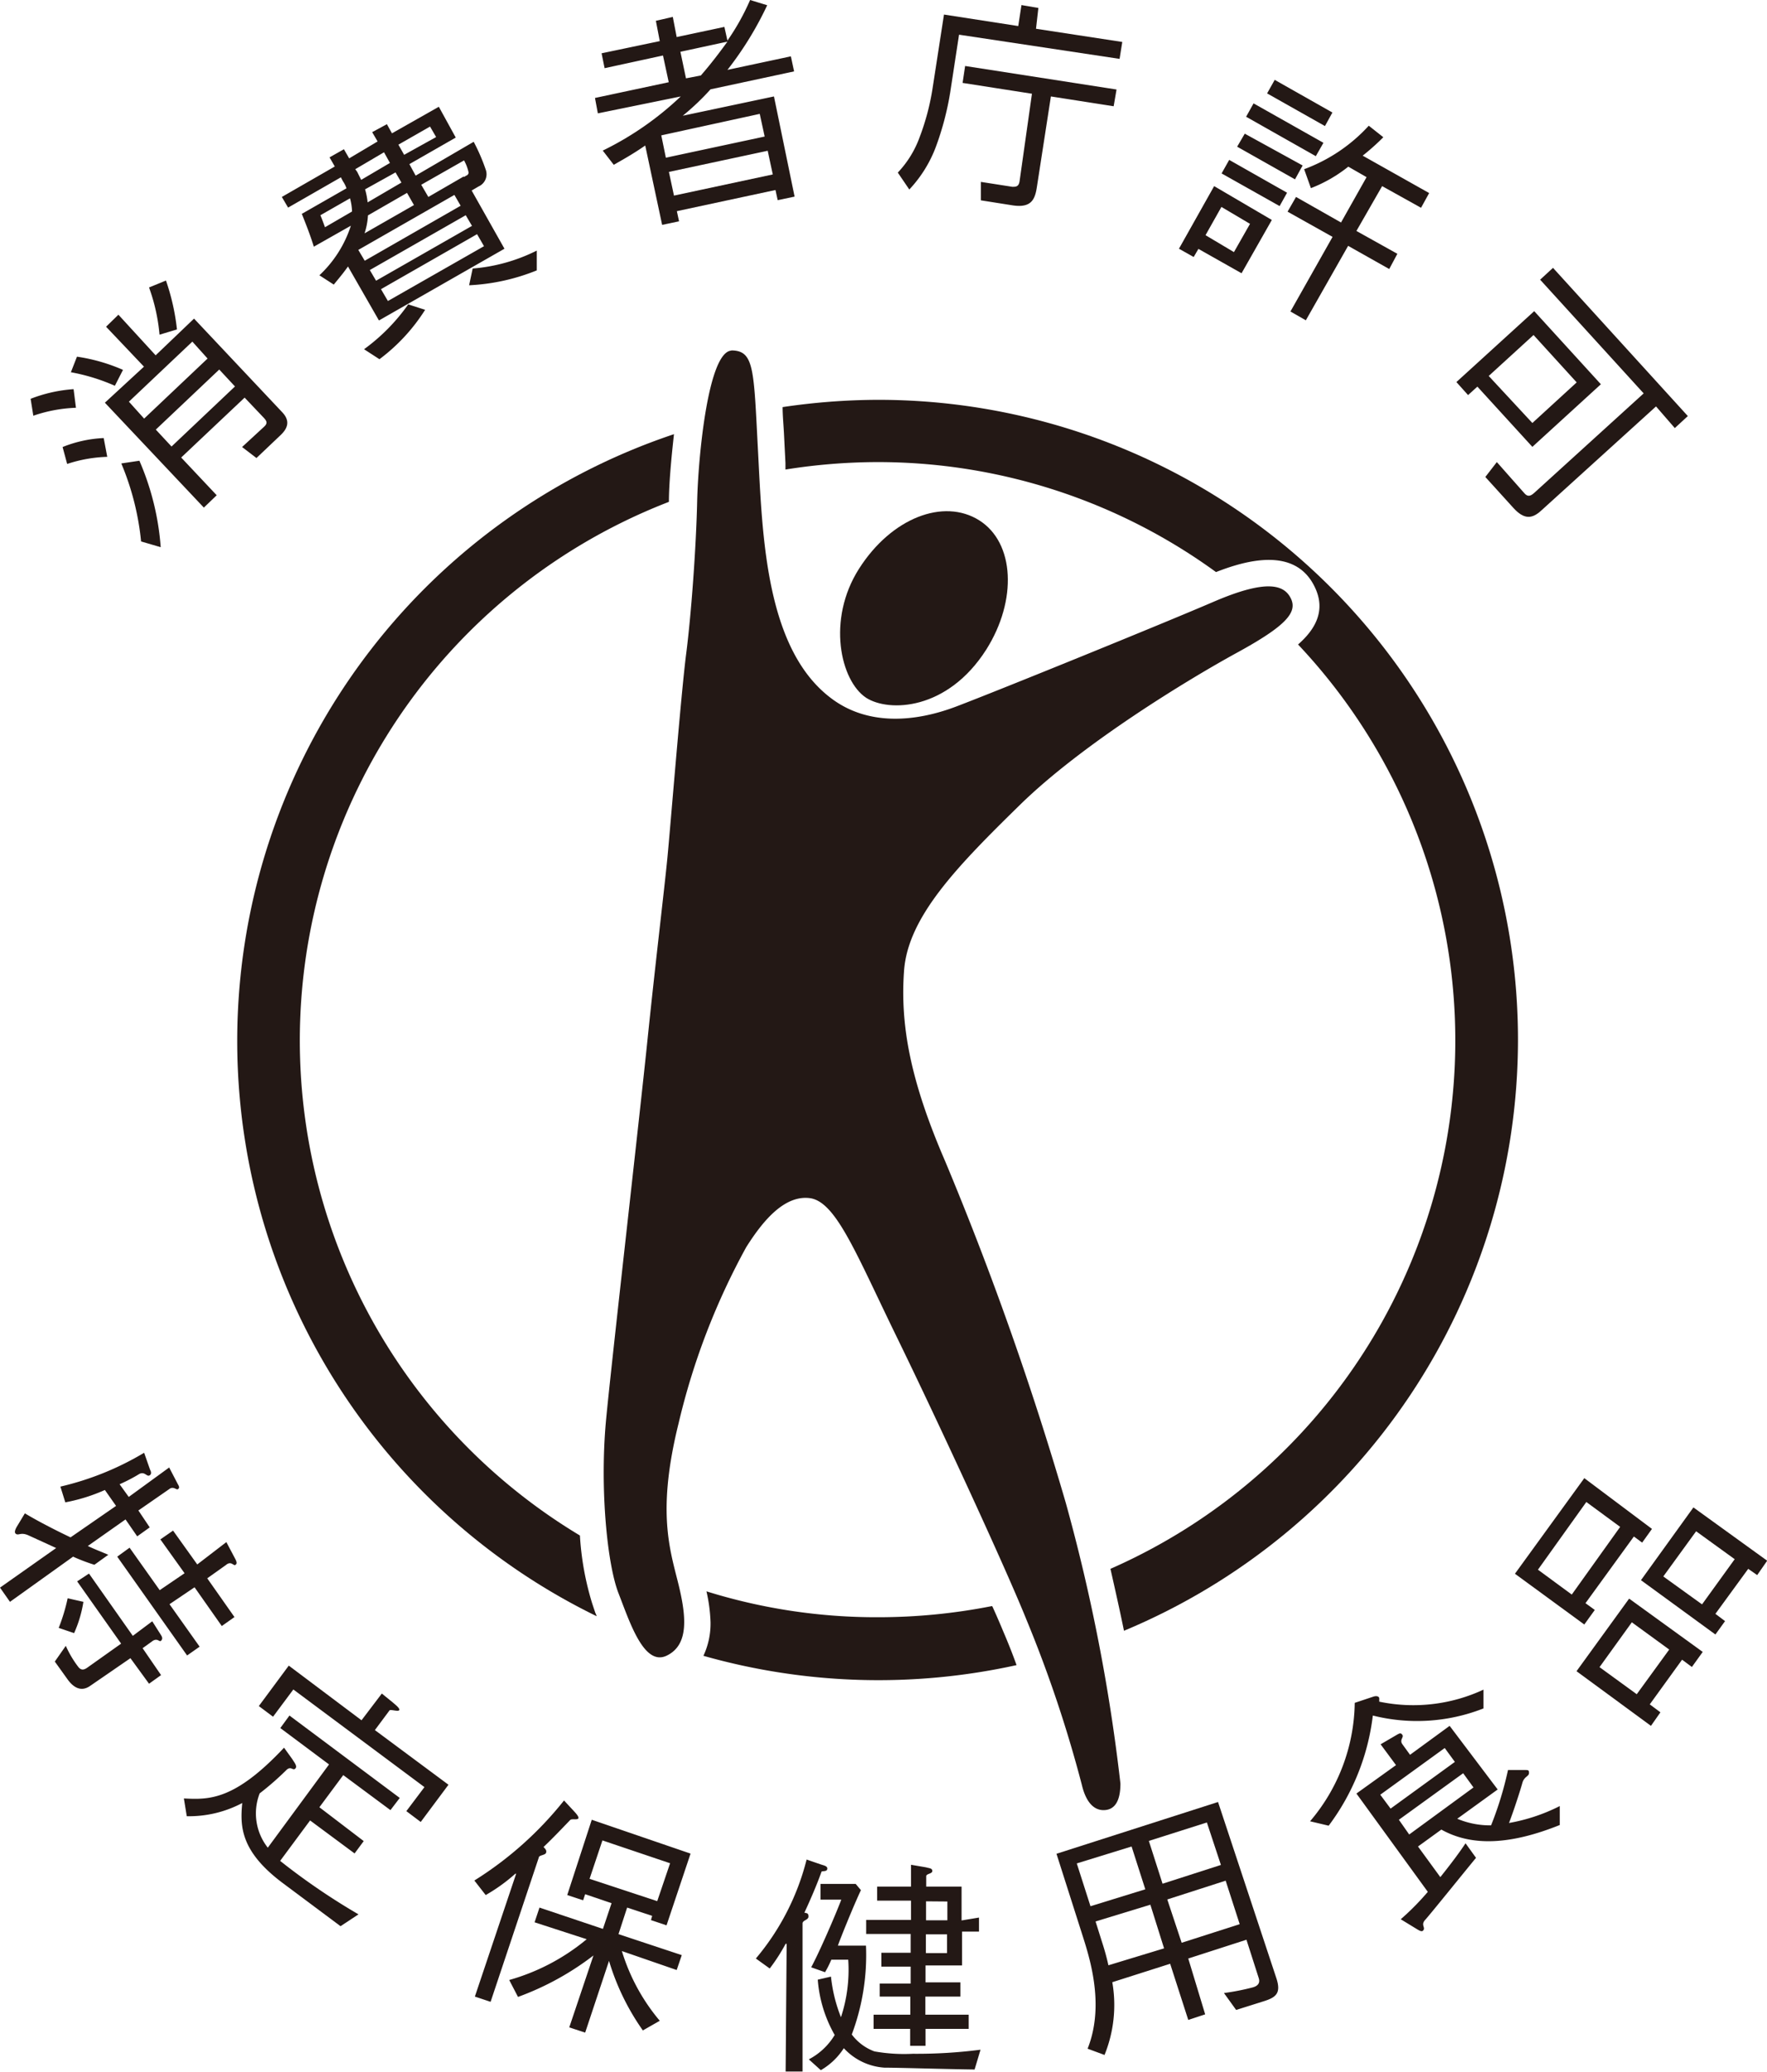
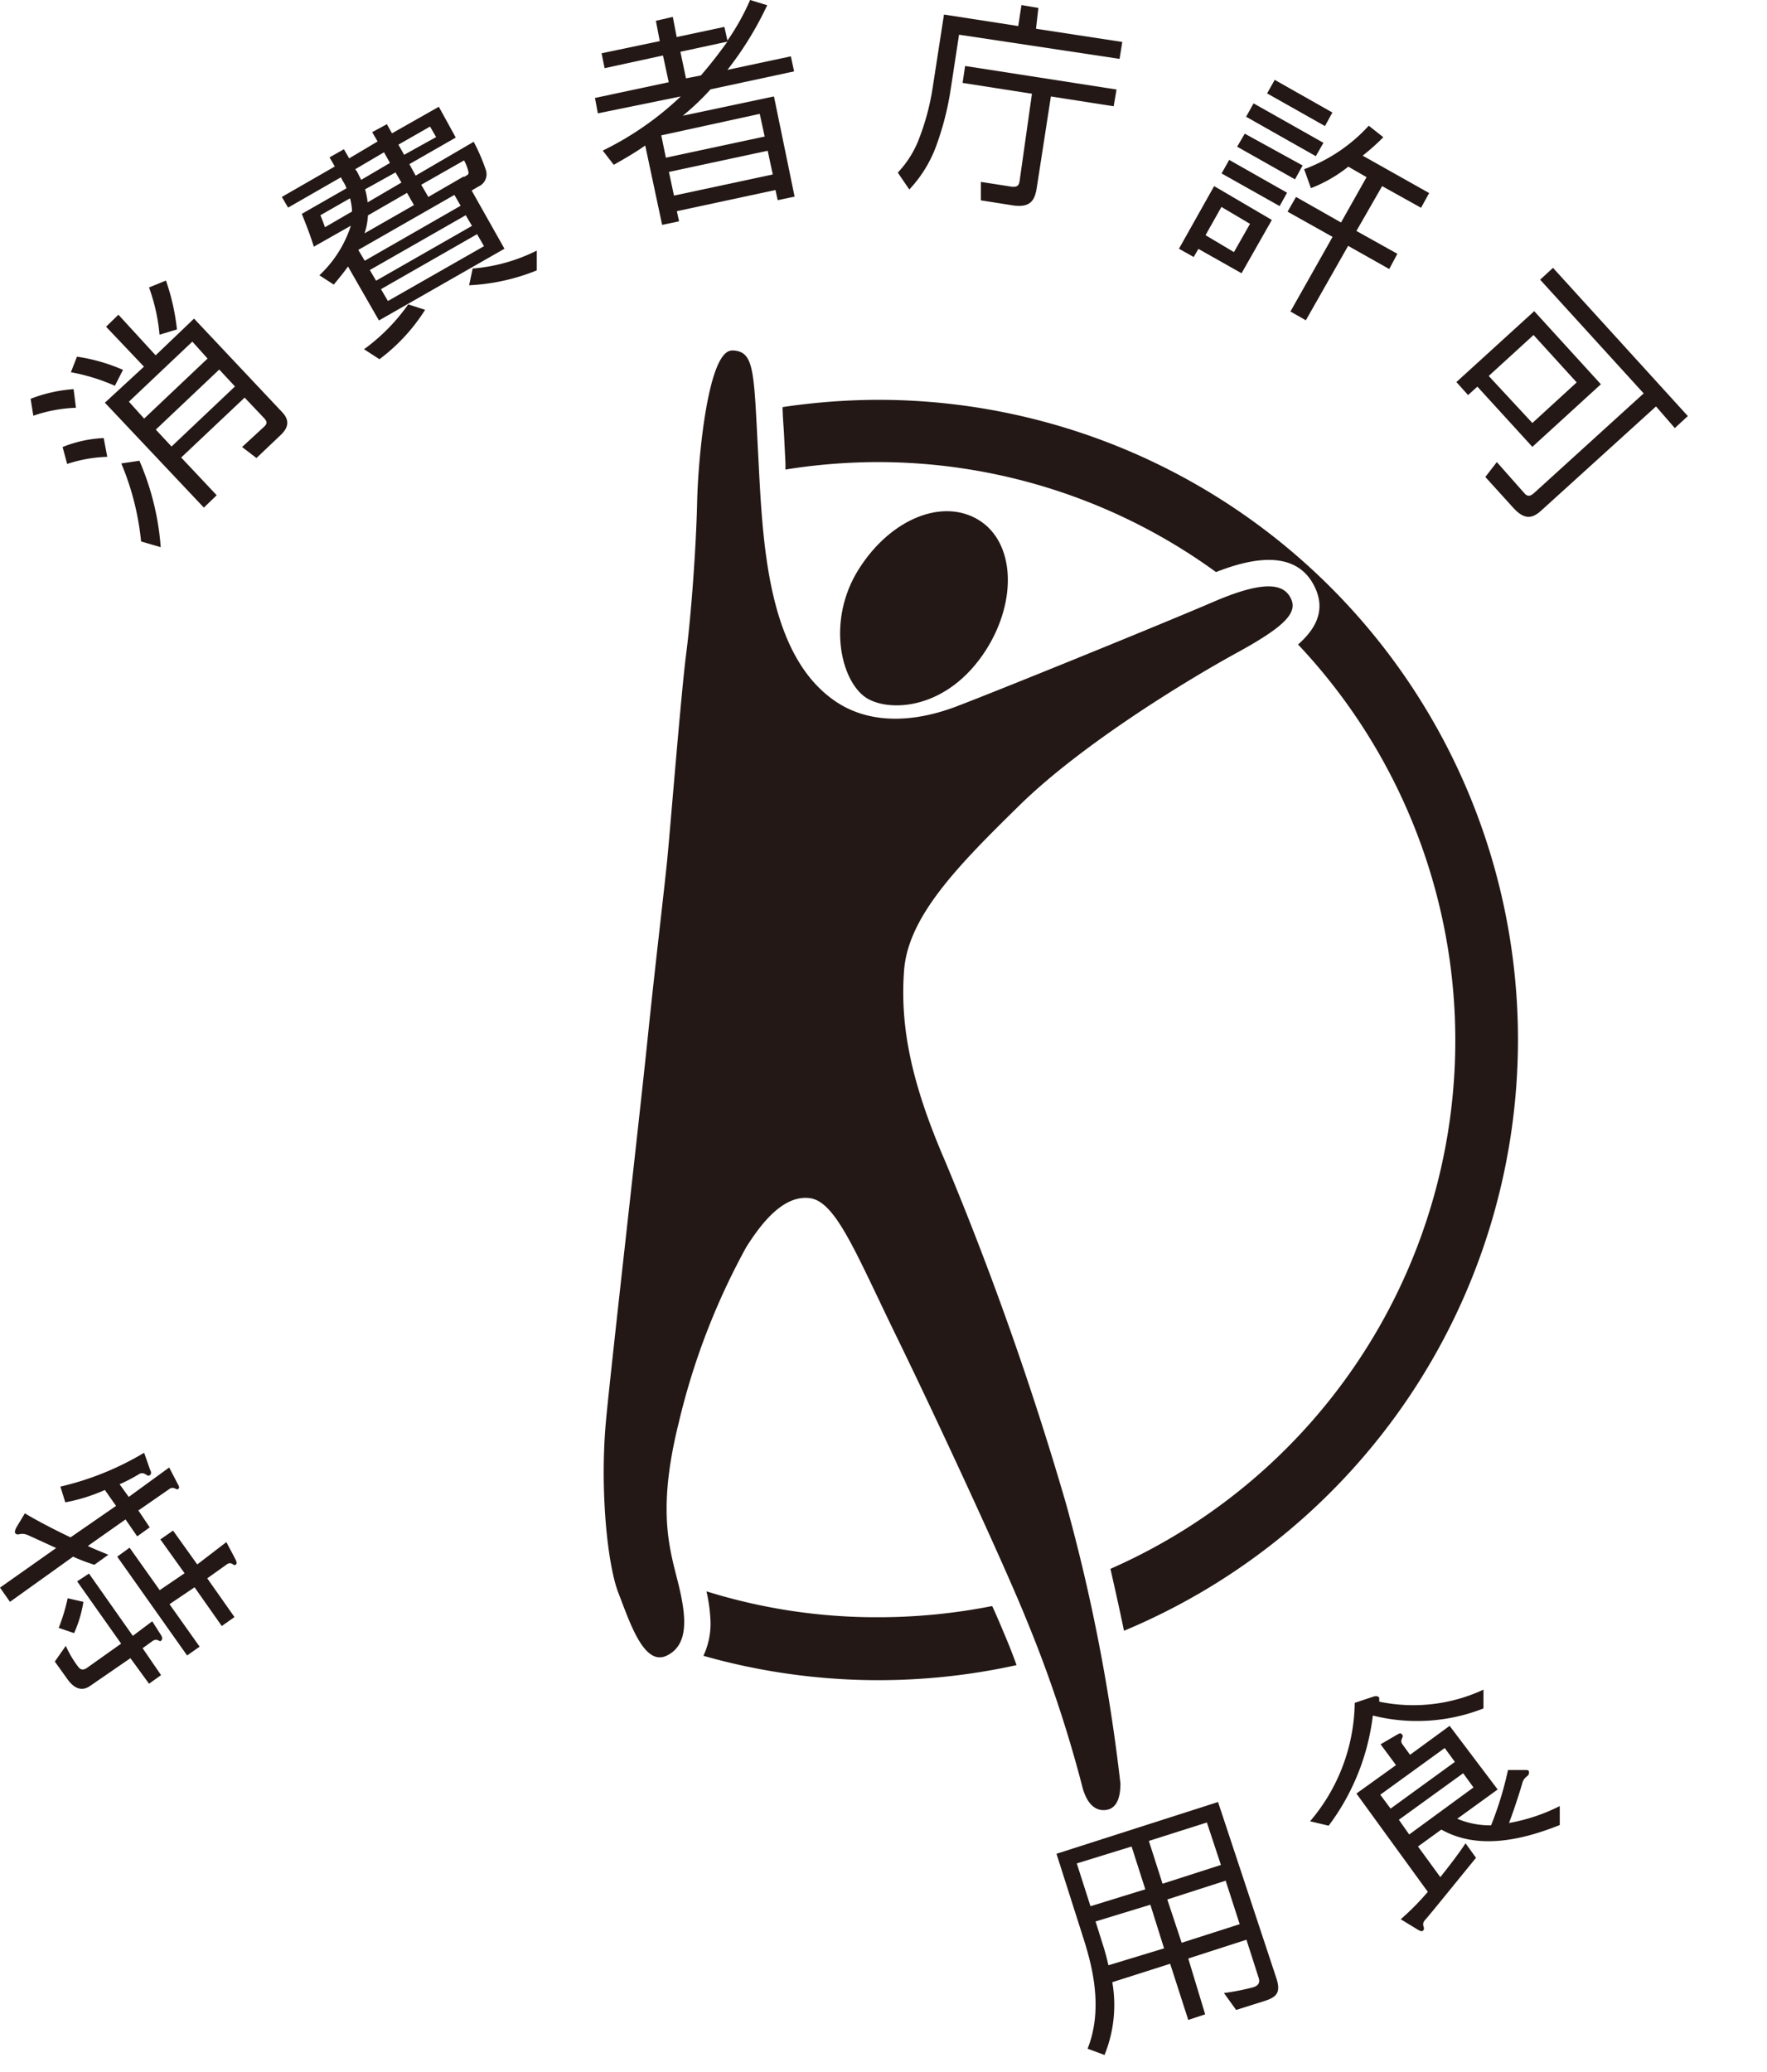
<svg xmlns="http://www.w3.org/2000/svg" viewBox="0 0 104.45 122.45">
  <defs>
    <style>.cls-1{fill:#231815;}</style>
  </defs>
  <title>logo_tokuho</title>
  <g id="レイヤー_2" data-name="レイヤー 2">
    <g id="文字">
      <path class="cls-1" d="M89.73,61.45A37.82,37.82,0,0,0,51.91,23.63a38.93,38.93,0,0,0-5.65.43c0,.44.05,1,.08,1.52l.09,1.79c0,.13,0,.26,0,.38a34.85,34.85,0,0,1,5.45-.44,34,34,0,0,1,20,6.5c1.74-.68,4.7-1.54,5.85.91.64,1.35.05,2.45-1,3.37A34.11,34.11,0,0,1,65.64,92.72c.28,1.24.56,2.48.8,3.66A37.86,37.86,0,0,0,89.73,61.45" />
-       <path class="cls-1" d="M35,94.75a17,17,0,0,1-.72-4,34.13,34.13,0,0,1,5.26-61.09v0c0-1,.13-2.48.3-4a37.82,37.82,0,0,0-4.57,69.86,1.19,1.19,0,0,0-.08-.2Z" />
      <path class="cls-1" d="M58.64,94.92a34.67,34.67,0,0,1-6.73.66,33.71,33.71,0,0,1-10.15-1.53A9.45,9.45,0,0,1,42,95.86a4.48,4.48,0,0,1-.42,2,37.89,37.89,0,0,0,18.51.55c-.25-.7-.52-1.37-.79-2-.17-.41-.38-.9-.63-1.45" />
      <path class="cls-1" d="M43.21,20.71c1.39,0,1.34,1.08,1.6,6s.43,11.67,4.35,14.58c2.1,1.57,4.83,1.43,7.38.46s12.07-4.84,15.21-6.19,4.17-1,4.56-.18S76,37,73.13,38.57s-9.12,5.36-12.84,9-6.62,6.62-6.85,9.8.35,6.46,2.43,11.26A190.34,190.34,0,0,1,63,88.82a107.48,107.48,0,0,1,3.23,16.59c0,1.09-.37,1.57-1,1.57s-1.06-.56-1.28-1.49a75.24,75.24,0,0,0-3.26-9.73C59.39,92.53,55.41,83.94,53,79s-3.59-8-5.14-8.19-2.84,1.46-3.75,2.9a41.15,41.15,0,0,0-4,10.42c-1.25,5.05-.56,7.3-.05,9.32s.7,3.75-.65,4.4-2.19-2-2.85-3.69-1.1-6.08-.75-10.08c.26-2.88,2-18.1,2.46-22.58s1-8.94,1.18-10.79.81-9.73,1.11-12.06.59-6.31.65-9,.66-8.93,2.05-8.93" />
      <path class="cls-1" d="M58.3,38.39C56,42,52.54,42.1,51.2,41.24c-1.52-1-2.34-4.62-.42-7.63s5-4.18,7.1-2.86,2.26,4.73.42,7.64" />
      <path class="cls-1" d="M12.27,21.19,8.52,24.74l-.9-1,3.75-3.55Zm-6-1.88,2.24,2.36L6.2,23.8,12.05,30l.76-.73-2.1-2.23,3.75-3.54L15.6,24.7c.18.2.23.32,0,.53l-1.29,1.19.85.65,1.39-1.32c.46-.42.63-.87.12-1.4l-5.2-5.52L9.2,21,7,18.6Zm7.62,3.53-3.75,3.55-.93-1,3.75-3.55ZM4.35,23a8.6,8.6,0,0,0-2.54.57l.16,1a8.64,8.64,0,0,1,2.52-.47Zm1.78,2.89a7.34,7.34,0,0,0-2.43.53l.27,1A8.28,8.28,0,0,1,6.34,27ZM9.5,32.34a15.7,15.7,0,0,0-1.26-5.11l-1.07.16A15.9,15.9,0,0,1,8.34,32ZM7.27,21.86a10.57,10.57,0,0,0-2.72-.78L4.19,22a11.47,11.47,0,0,1,2.6.8Zm3.19-2.39a13.07,13.07,0,0,0-.65-2.89l-1,.41a11,11,0,0,1,.62,2.79Z" />
      <path class="cls-1" d="M27.23,12.16l-5.67,3.25-.38-.64,5.68-3.25Zm.65-.9.41-.24a.79.79,0,0,0,.42-1A11.13,11.13,0,0,0,28,8.38l-3.43,2L24.2,9.7l2.74-1.57-1-1.82L23.17,7.88l-.3-.54L22,7.81l.32.55-1.68,1-.31-.54-.85.48.31.54-3.13,1.8.37.63,3.12-1.79.12.23a1.63,1.63,0,0,1,.21.42l-2.64,1.51c.14.35.49,1.21.71,1.94l2.19-1.24a6.93,6.93,0,0,1-1.86,2.93l.85.55c.25-.31.53-.63.84-1.07l1.83,3.19,7.42-4.24Zm-.47-.83-2.09,1.21-.42-.72,2.53-1.44a2.55,2.55,0,0,1,.27.72.2.2,0,0,1-.14.18l-.13.08Zm-5.86,3.36a4.14,4.14,0,0,0,.2-1.06l2.31-1.33.41.72Zm2.18-3-2,1.17a4.15,4.15,0,0,0-.15-.77l1.8-1ZM21,10l1.7-1,.35.63-1.7,1-.24-.48Zm6.9,3.35-5.67,3.24-.37-.63,5.67-3.24Zm-4.35-4.8,1.87-1.07.36.62L23.89,9.15Zm5.06,6-5.68,3.24-.41-.7,5.68-3.25Zm-9.4-1.12c-.06-.16-.13-.37-.27-.71l1.75-1a3.37,3.37,0,0,1,.12.78Zm3.22,7.8a10.93,10.93,0,0,0,2.7-2.92l-1-.32a11.33,11.33,0,0,1-2.61,2.65Zm5.3-4.37a12.19,12.19,0,0,0,4-.88V14.81a10.27,10.27,0,0,1-3.79,1.06Z" />
      <path class="cls-1" d="M45.2,8.07,39.36,9.32,39.09,8l5.82-1.27ZM44.34,0A13.84,13.84,0,0,1,43,2.4l-.18-.81L40,2.19,39.77,1l-1,.23L39,2.43l-3.44.72.18.88,3.45-.75.34,1.58-4.36.93.17.91,4.9-1a18.38,18.38,0,0,1-4.61,3.2l.65.84c.47-.27,1.13-.63,1.86-1.14l1,4.69,1-.21-.13-.6,5.83-1.25.13.6,1-.21L45.75,5.7,40.36,6.84A14.83,14.83,0,0,0,42,5.28l4.94-1.06-.19-.89L43,4.13A19.85,19.85,0,0,0,45.35.31Zm1.34,10.31-5.84,1.25-.3-1.4,5.84-1.25ZM40.55,4.63l-.33-1.57L43,2.46c-.83,1.15-1.34,1.73-1.57,2Z" />
      <path class="cls-1" d="M60.19,1.54,60.38.3l1,.17L61.24,1.7l5.1.78-.16,1L56.69,2.05l-.52,3.4a17.27,17.27,0,0,1-.85,3.23,7.53,7.53,0,0,1-1.57,2.52l-.68-1a6,6,0,0,0,1.29-2.09,14.26,14.26,0,0,0,.77-2.92L55.8.86Zm5.64,4.74L62.12,5.7,61.3,11c-.11.76-.31,1.3-1.42,1.14l-1.9-.3,0-1.09,1.86.29c.21,0,.38,0,.43-.34L61,5.54l-4.1-.64.15-1L66,5.29Z" />
      <path class="cls-1" d="M72.94,14.9l-1.68-1,.94-1.67,1.69,1Zm.64-7-.45.77,3.42,1.93L77,9.78Zm3.91,3.22A8.39,8.39,0,0,0,79.7,9.85l1.08.62-1.51,2.68-2.66-1.51-.5.87L78.77,14l-2.49,4.41.91.52,2.5-4.4,2.43,1.37L82.6,15l-2.42-1.35L81.7,11,84,12.28l.48-.87L80.55,9.2a13.4,13.4,0,0,0,1.22-1.09l-.86-.68A9.73,9.73,0,0,1,77.09,10ZM75.35,4.72l-.45.8,3.42,1.93.44-.8ZM72.66,9.45l-.45.8,3.43,1.93.44-.79ZM71.77,11,69.69,14.7l.87.49.28-.48,2.55,1.44L75.18,13ZM74.1,6.11l-.44.79,4.12,2.33.45-.79Z" />
      <path class="cls-1" d="M90.58,25,88,22.22l2.65-2.42,2.55,2.8Zm1.22-9.17-.76.7,6.12,6.72-6.47,5.88c-.28.26-.44.19-.6,0l-1.61-1.82-.68.88,1.66,1.83c.63.69,1.1.66,1.65.15l6.78-6.15L99,25.3l.77-.71Zm2.83,6.88-3.94-4.32-4.6,4.19.69.77.55-.5,3.25,3.56Z" />
      <path class="cls-1" d="M13.38,91.14l.53,1c.09.18.11.28,0,.35s-.24-.26-.55,0l-1.11.79,1.61,2.29-.75.53-1.61-2.29-1.48,1,1.78,2.51-.74.52L6.93,92l.73-.53,1.78,2.51,1.47-1-1.43-2,.75-.52,1.43,2ZM3.24,98.2l.65-.93a6.13,6.13,0,0,0,.71,1.21c.15.21.31.26.56.08l2-1.42-2.6-3.68L5.26,93l2.59,3.68L9,95.82l.52.82c.08.13.1.23,0,.33s-.19-.17-.48,0l-.61.44L9.52,99l-.71.51L7.71,98,5.34,99.63c-.39.28-.86.29-1.34-.37Zm1.69-3.53a7.28,7.28,0,0,1-.55,1.85l-.91-.31A11,11,0,0,0,4,94.46Zm-4.34,0L0,93.83l3.32-2.34-1.64-.75c-.43-.19-.56,0-.71-.07s-.08-.24,0-.4l.5-.83c.68.41,1.69.94,2.7,1.42L6.86,89l-.66-.94a10.47,10.47,0,0,1-2.34.73l-.29-.93a17.2,17.2,0,0,0,4.95-2l.35,1c.09.16.08.3-.06.35s-.27-.25-.57-.1a9.57,9.57,0,0,1-1.17.61l.54.75L10,86.73l.52,1c.09.15.09.21,0,.28s-.27-.2-.52,0L8.18,89.27l.67,1-.74.53-.69-1L5.19,91.37c.44.21.87.37,1.21.52l-.82.59A10.82,10.82,0,0,1,4.32,92Z" />
-       <path class="cls-1" d="M22.57,100.09l.64.52c.26.22.45.38.38.47s-.47-.06-.56,0l-.87,1.17,4.35,3.23-1.64,2.2-.85-.64,1.07-1.42-7.75-5.77-1.2,1.61-.84-.63,1.77-2.39,4.3,3.23Zm-3.12,4.19-2.88-2.15.54-.74,6.52,4.87-.55.72-2.79-2.07-1.41,1.9,2.62,2-.54.73-2.63-1.95-1.77,2.39.37.29a39.3,39.3,0,0,0,4.26,2.87l-1.06.7-3.39-2.53c-2.54-1.89-2.55-3.38-2.42-4.75a6.71,6.71,0,0,1-3.28.78l-.17-1.05c1.5.08,3,.11,5.92-3l.49.68c.15.24.31.43.17.56s-.24-.16-.5.06a17,17,0,0,1-1.6,1.4,3.27,3.27,0,0,0,.48,3.21Z" />
-       <path class="cls-1" d="M38.85,112.36l-4-1.32.76-2.27,4,1.35ZM28.71,112a10.25,10.25,0,0,0,1.75-1.26h.05L28.07,118l.93.31,2.85-8.53c0-.14.38-.13.43-.28s-.06-.24-.15-.34c.64-.61,1.21-1.22,1.58-1.6.09-.08.37,0,.46-.07s-.09-.28-.19-.39l-.64-.69a20.94,20.94,0,0,1-5.3,4.73ZM40,116.43l.3-.88-3.74-1.24.51-1.57,1.48.49-.07.25.92.31,1.42-4.24-5.84-2L33.53,112l.94.31.12-.36,1.56.53L35.64,114l-3.75-1.26-.29.87,3.08,1a12.43,12.43,0,0,1-4.58,2.41l.52,1a16.7,16.7,0,0,0,4.46-2.45h0l-1.43,4.25.94.31L36,115.89h0A14.16,14.16,0,0,0,38,120l1-.57a11.66,11.66,0,0,1-2.24-4.12Z" />
-       <path class="cls-1" d="M56,112.38l0,1.11H54.74v-1.12Zm.84,1.12,0-2H54.75v-.61c0-.16.36-.14.36-.31s-.17-.16-.38-.22l-.88-.15v1.29l-2,0v.83h2v1.14H51.2v.83h2.63v1.11H52.1v.82h1.73l0,1H52V118l1.81,0v1.07l-2.17,0v.84l2.16,0v1h.91v-1l2.55,0v-.84H54.7v-1.07l2.07,0v-.84H54.71v-1l2.16,0v-2l1,0v-.83Zm-.86.82v1.11H54.73v-1.11ZM48.34,117a7.75,7.75,0,0,0,1,3.27,3.89,3.89,0,0,1-1.53,1.44l.71.64a4,4,0,0,0,1.36-1.3,3.58,3.58,0,0,0,2.39,1.15c.76,0,3.74.09,5.34.11l.35-1.17a29.34,29.34,0,0,1-4,.24,10.06,10.06,0,0,1-2.27-.14,2.94,2.94,0,0,1-1.34-1,13.37,13.37,0,0,0,.84-5.25H49.53c.1-.32.93-2.37,1.36-3.28l-.31-.37-2.08,0v.93h1.23c-.29.78-1.28,3.08-1.78,4l.82.29a6,6,0,0,0,.37-.74h1a8.92,8.92,0,0,1-.43,3.4,9,9,0,0,1-.59-2.4Zm-2.84-.66a10.73,10.73,0,0,0,.94-1.46h.06l-.06,7.55h1l0-8.75c0-.2.35-.2.35-.41s-.09-.19-.24-.23c.37-.8.74-1.66,1-2.39,0-.11.31,0,.35-.18s-.2-.22-.35-.27-.87-.3-.87-.3a14.58,14.58,0,0,1-3,5.85Z" />
      <path class="cls-1" d="M72.17,110.22l-3.45,1.11-.81-2.53,3.43-1.09Zm-9.72-.66,1.48,4.64c.4,1.27,1.43,4.19.36,6.88l1,.37a7.85,7.85,0,0,0,.46-4.3l3.42-1.09,1.07,3.32,1-.33-1-3.3,3.44-1.11.72,2.25c.11.32-.06.49-.36.57a14,14,0,0,1-1.69.33l.72,1,1.65-.52c.73-.23,1-.49.74-1.32L72,106.5Zm10.83,4.16-3.43,1.1L69,112.26l3.45-1.11ZM68,112.57l.81,2.58-3.29,1a14.18,14.18,0,0,0-.38-1.38l-.38-1.21Zm-1.11-3.44.81,2.53-3.24,1-.81-2.53Z" />
      <path class="cls-1" d="M86,104.13l-3.8,2.76-.61-.82,3.81-2.76Zm-2.18,5,1.38-1c1.79,1,4.06.91,7-.27v-1.12a10.75,10.75,0,0,1-3,1c.3-.78.69-2,.79-2.37s.38-.38.39-.57-.05-.19-.24-.19l-1,0a20.46,20.46,0,0,1-1,3.27,5,5,0,0,1-2-.39l2.39-1.73L85.69,102l-2.34,1.71-.45-.62c-.19-.26.09-.41,0-.55s-.16-.11-.35,0l-.94.55.91,1.23L80.18,106l4.22,5.81a15.24,15.24,0,0,1-1.6,1.62l1,.61c.17.1.29.15.36,0s-.17-.3.09-.58,2.37-2.9,3-3.66l-.62-.86c-.3.46-.84,1.19-1.49,2Zm3.28-3.49-3.8,2.78-.61-.87,3.8-2.75Zm-8.56,2.26a13.51,13.51,0,0,0,2.61-6.51,10.73,10.73,0,0,0,6.54-.42l0-1.11a9.83,9.83,0,0,1-6.16.71s0-.08,0-.19-.14-.18-.37-.1l-1.08.36a11,11,0,0,1-2.64,7Z" />
-       <path class="cls-1" d="M92.91,94.24l-2-1.47,2.86-4,2,1.47Zm4.74-3.88-4-3-4.1,5.65,4.1,3,.62-.86-.55-.4,2.86-3.94.49.36Zm3,7.27-4.35-3.15-3.11,4.29L97.59,102l.56-.8-.63-.47,1.91-2.64.58.43Zm-3.9,2.5-2.2-1.6,1.91-2.65,2.21,1.61Zm7.71-7.89-4.36-3.15L97,93.39l4.4,3.21.57-.79-.57-.43,1.94-2.66.53.37Zm-3.85,2.58-2.29-1.65,1.94-2.67,2.28,1.65Z" />
    </g>
  </g>
</svg>